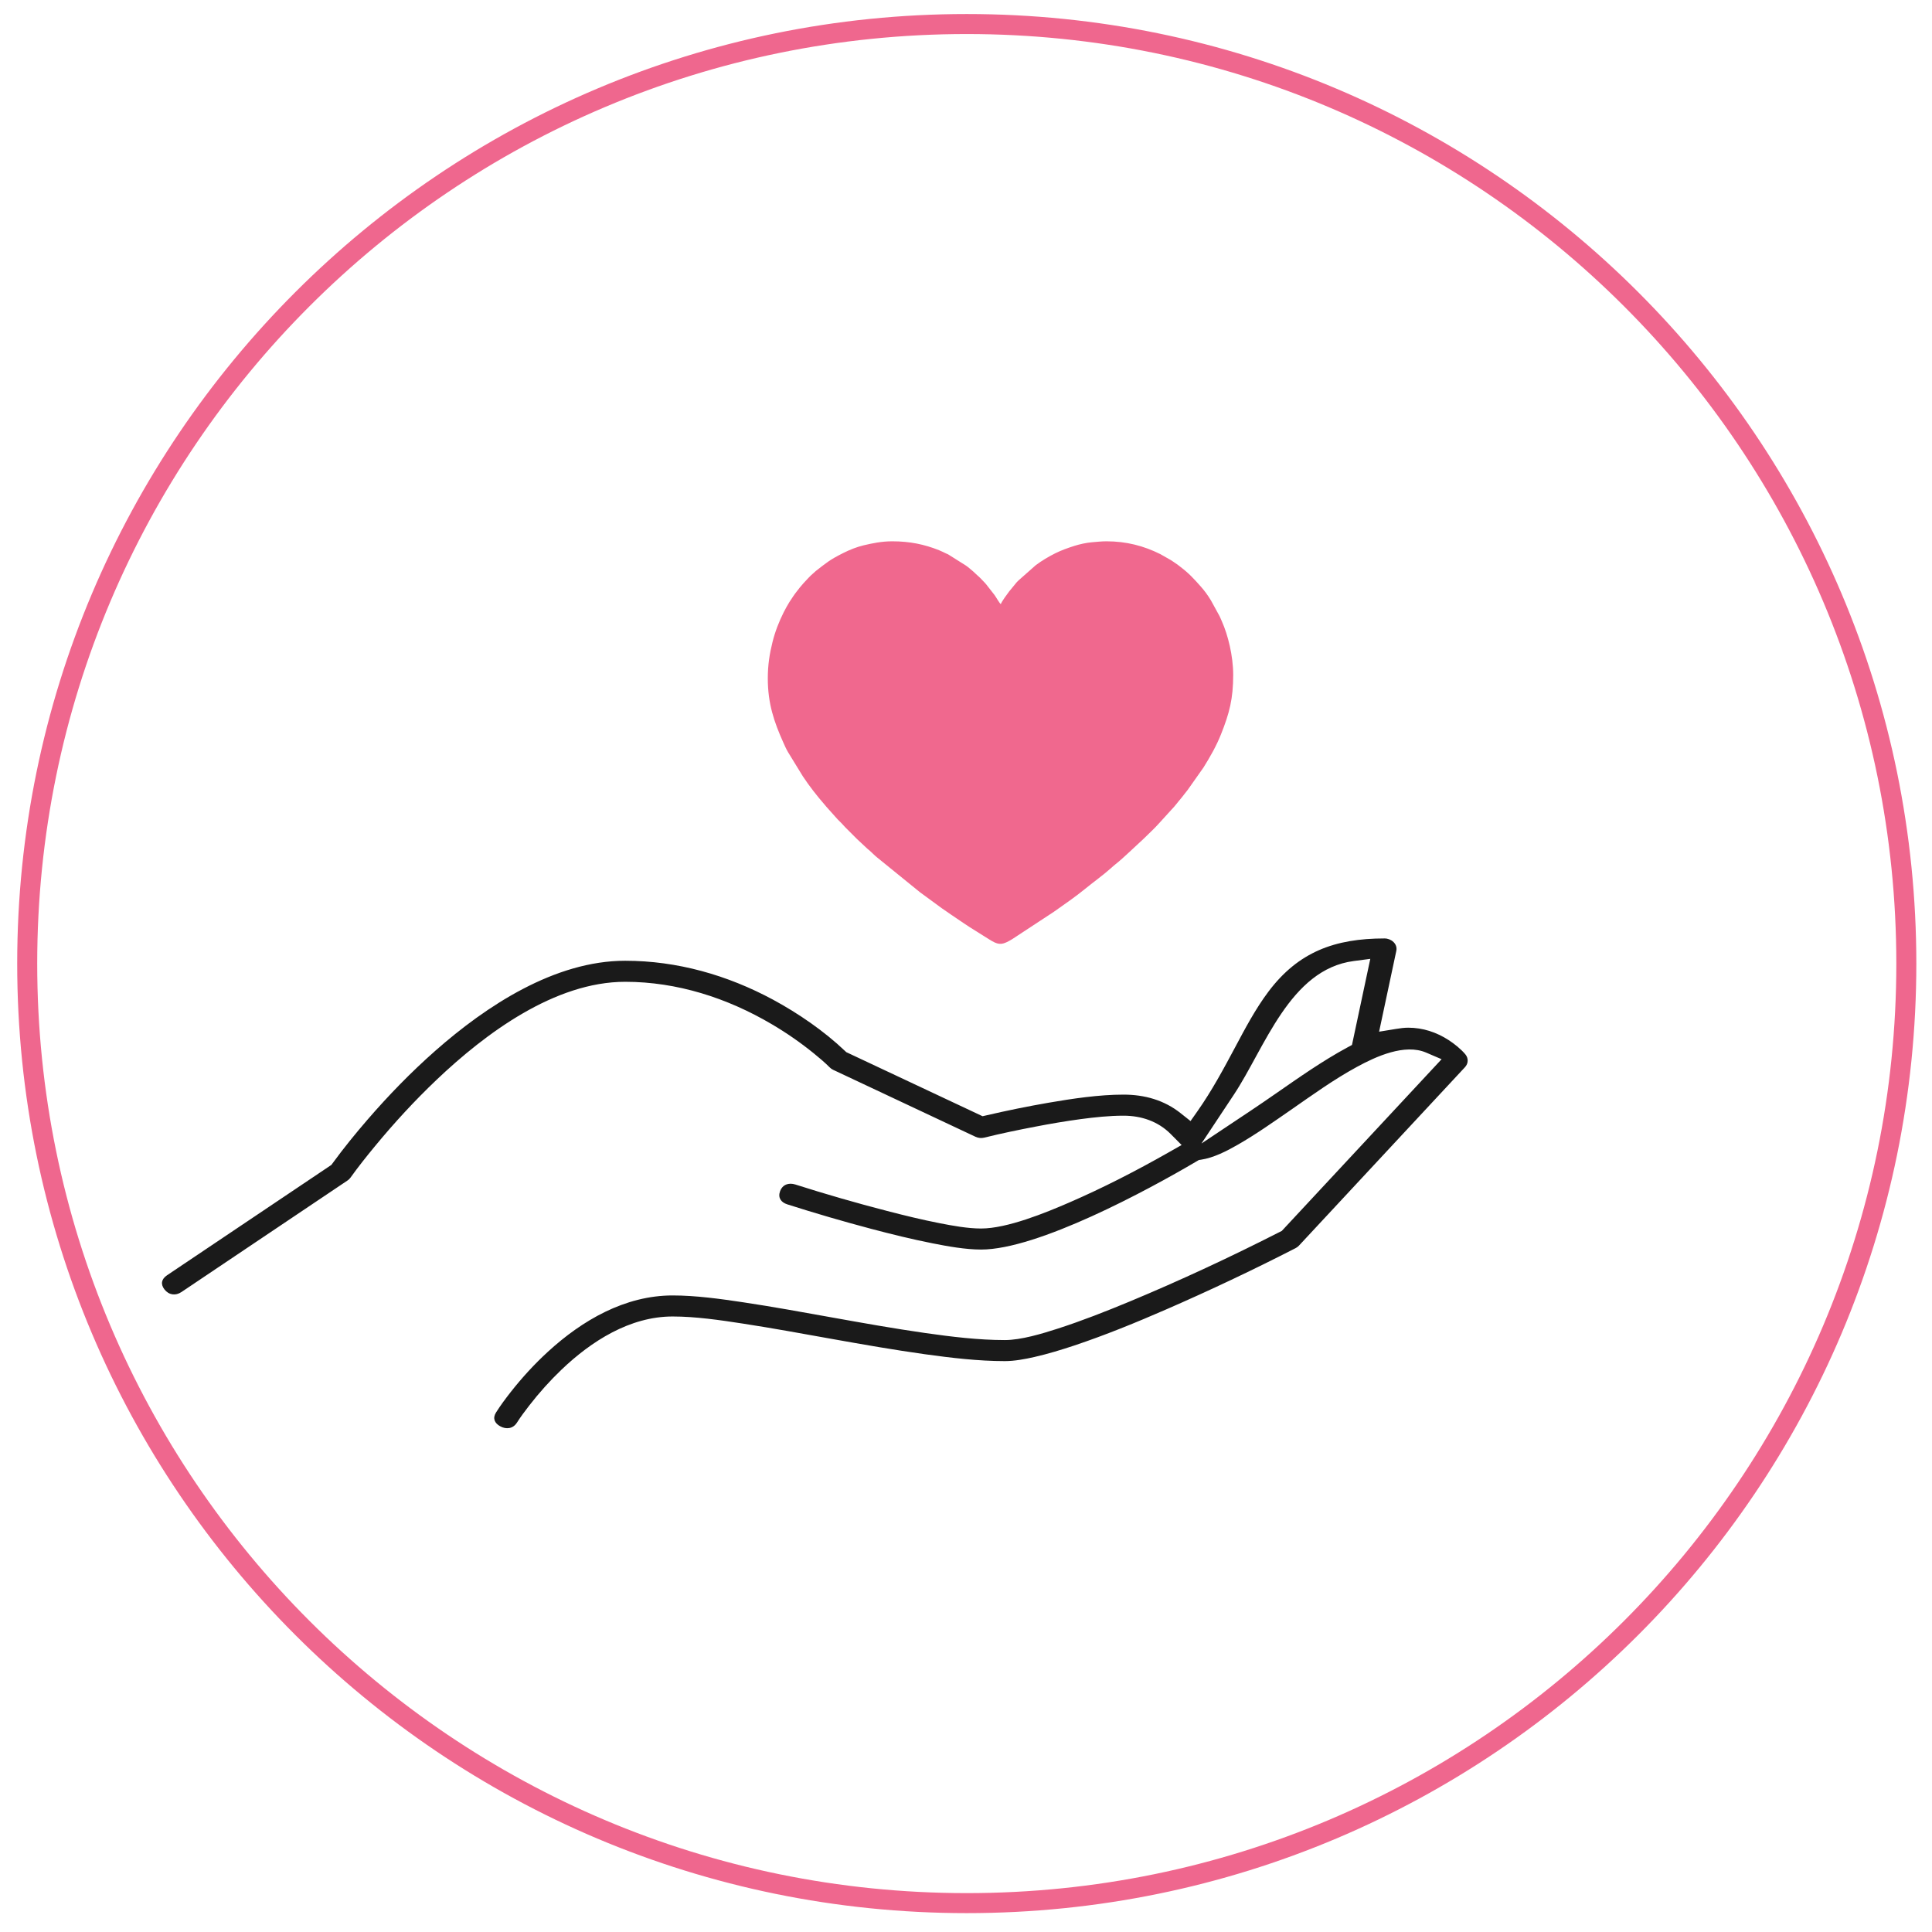
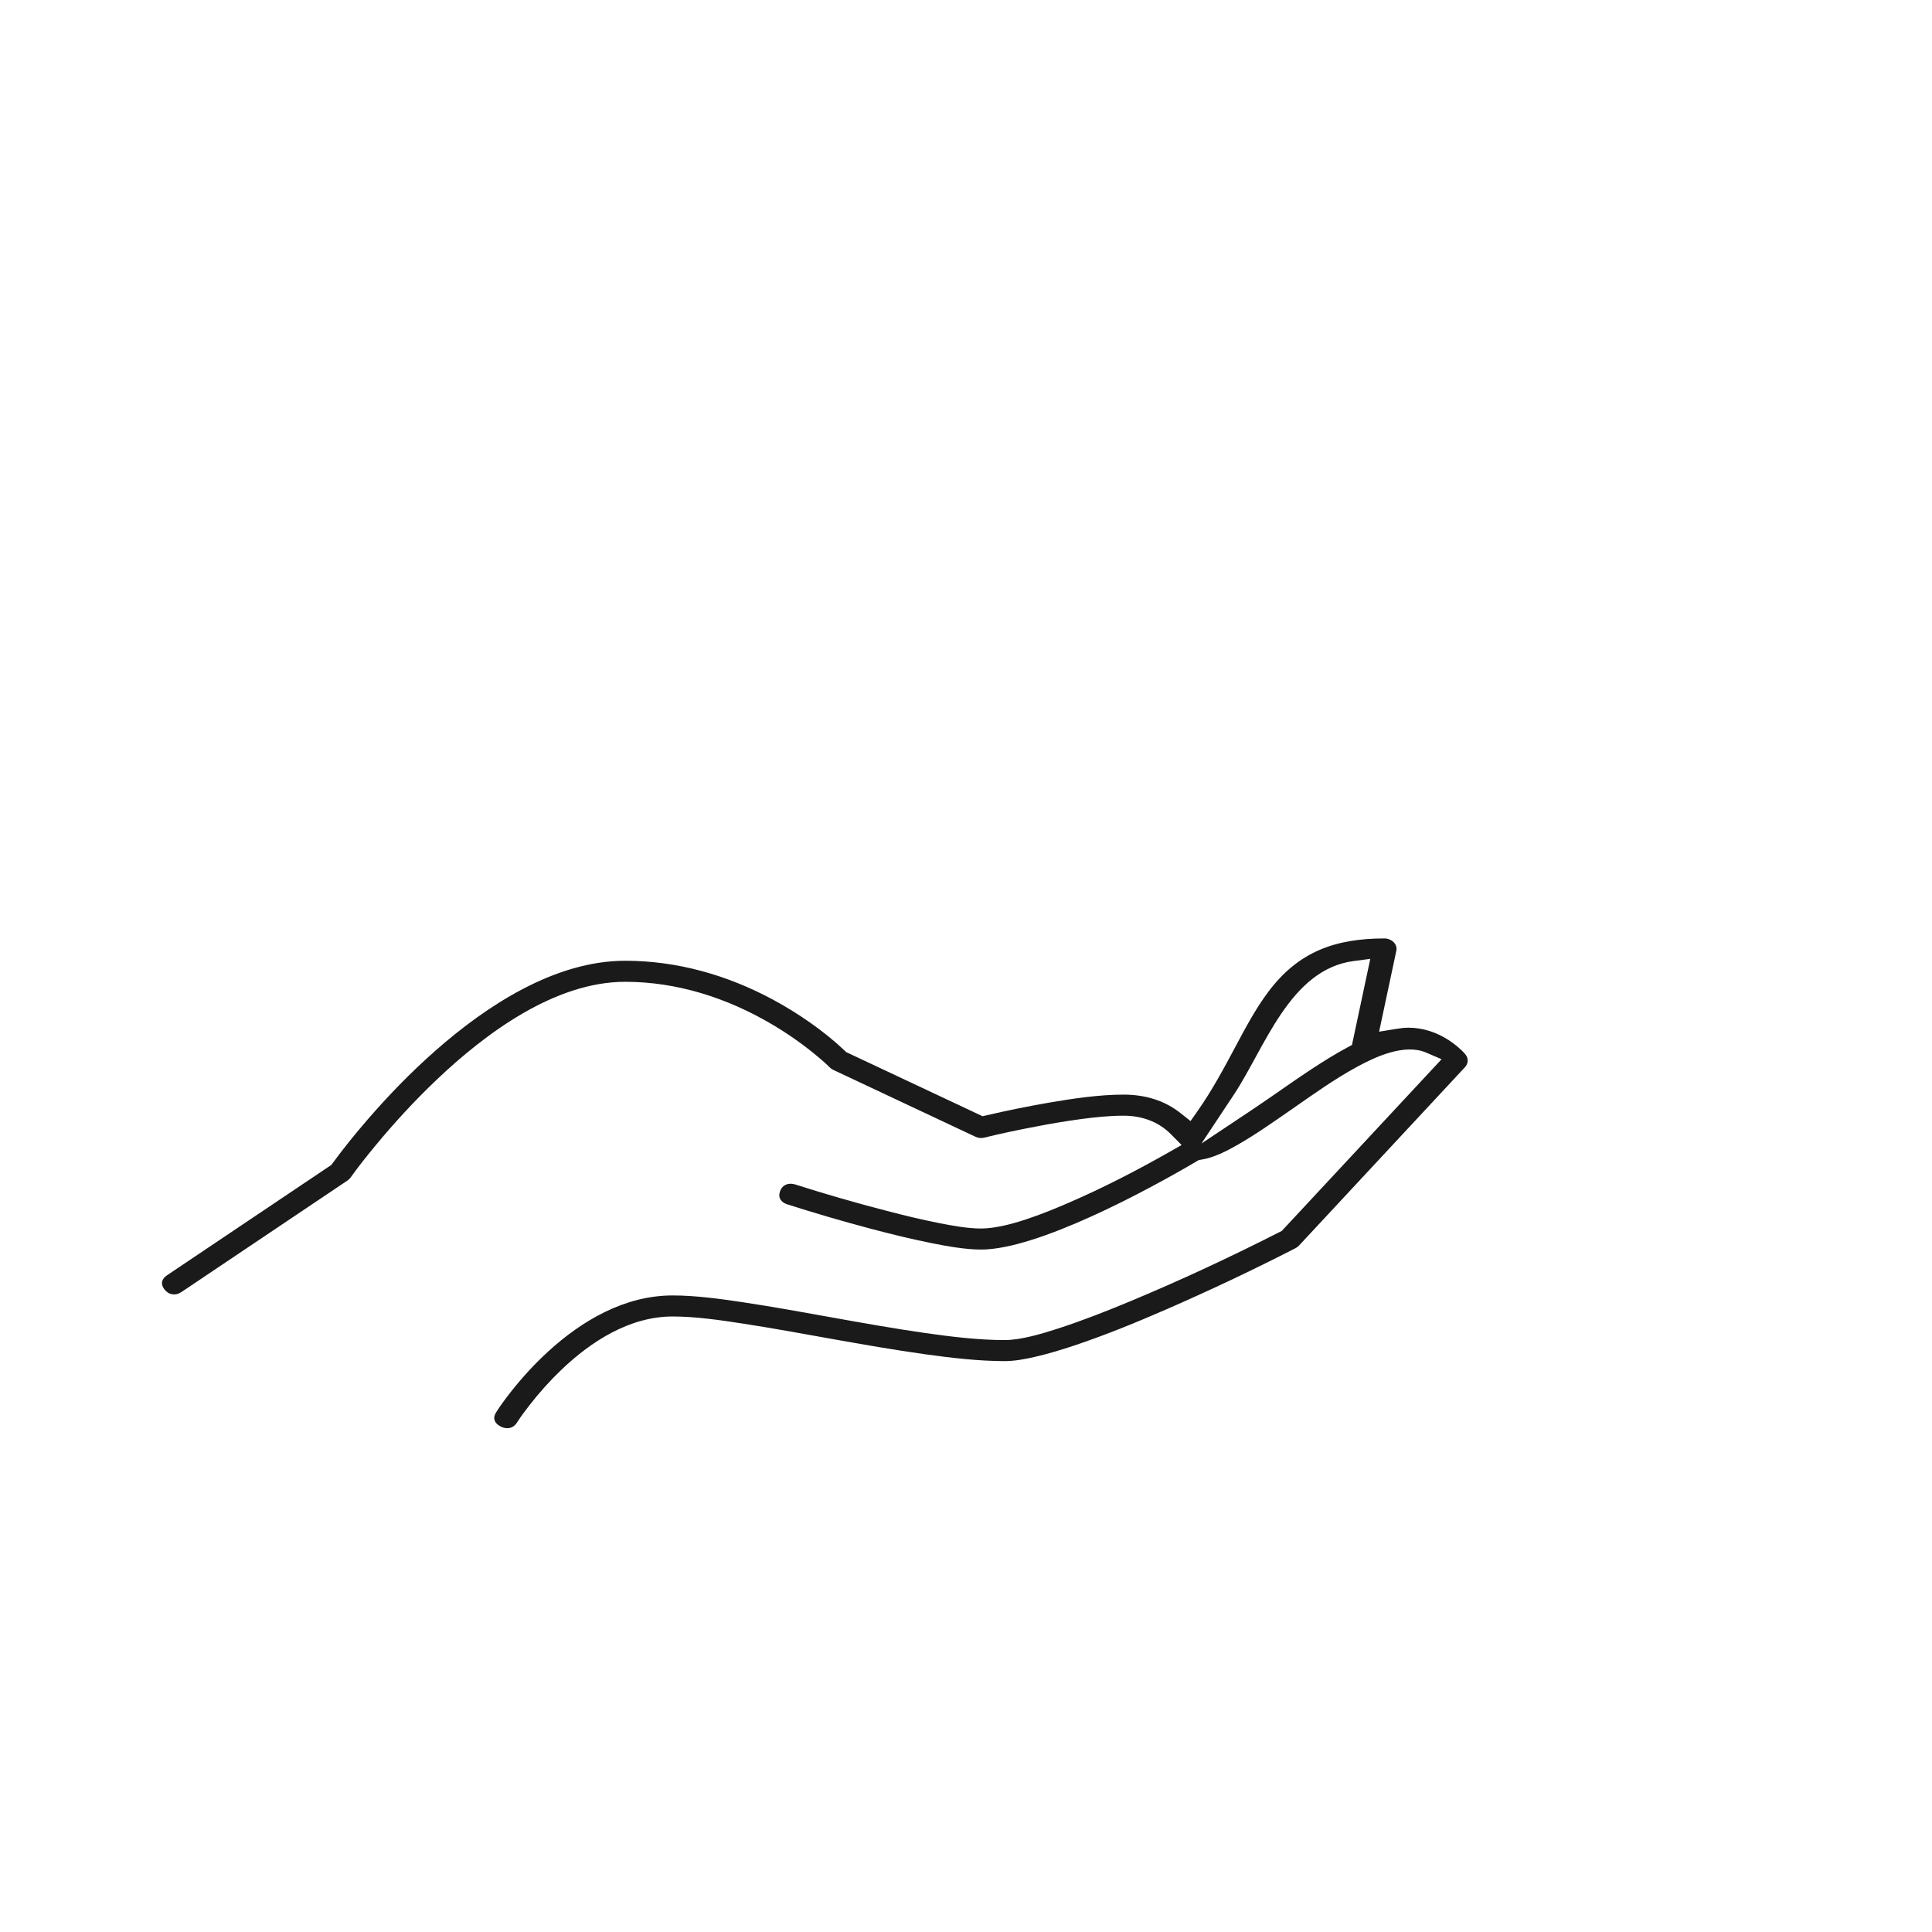
<svg xmlns="http://www.w3.org/2000/svg" width="73" height="73" viewBox="0 0 73 73" fill="none">
-   <path d="M36.529 71.909C56.135 71.909 72.03 56.015 72.03 36.409C72.03 16.802 56.135 0.908 36.529 0.908C16.922 0.908 1.028 16.802 1.028 36.409C1.028 56.015 16.922 71.909 36.529 71.909Z" stroke="#EF678E" stroke-width="0.756" stroke-miterlimit="22.926" />
  <path fill-rule="evenodd" clip-rule="evenodd" d="M52.315 35.459C50.443 35.459 49.06 35.962 47.928 37.468C47.44 38.117 47.051 38.854 46.67 39.569C46.231 40.392 45.793 41.206 45.256 41.972L44.984 42.359L44.614 42.065C43.989 41.566 43.244 41.36 42.451 41.36C41.523 41.36 40.52 41.511 39.603 41.669C38.824 41.804 38.046 41.963 37.276 42.142L37.126 42.176L31.976 39.755L31.924 39.706C31.14 38.959 30.156 38.284 29.208 37.772C27.483 36.843 25.588 36.302 23.622 36.302C20.963 36.302 18.377 38.003 16.446 39.705C15.536 40.507 14.682 41.385 13.888 42.304C13.43 42.834 12.982 43.385 12.568 43.952L12.522 44.015L6.311 48.186C6.103 48.326 6.058 48.517 6.212 48.718C6.378 48.933 6.632 48.969 6.856 48.819L13.133 44.603C13.177 44.574 13.215 44.537 13.245 44.494C13.533 44.091 13.85 43.694 14.165 43.312C14.891 42.431 15.671 41.584 16.498 40.798C18.343 39.044 20.962 37.097 23.622 37.097C25.584 37.097 27.477 37.707 29.159 38.698C29.713 39.024 30.248 39.394 30.748 39.8C30.949 39.963 31.165 40.144 31.348 40.329C31.386 40.368 31.431 40.4 31.48 40.423L36.86 42.953C36.962 43.001 37.081 43.012 37.191 42.985C37.826 42.827 38.483 42.692 39.126 42.569C39.691 42.46 40.259 42.363 40.83 42.286C41.362 42.215 41.914 42.156 42.451 42.156C43.124 42.156 43.757 42.368 44.236 42.85L44.647 43.264L44.14 43.552C42.933 44.238 41.672 44.886 40.398 45.438C39.5 45.828 38.053 46.419 37.071 46.419C36.567 46.419 35.998 46.315 35.503 46.218C34.835 46.087 34.171 45.925 33.513 45.754C32.354 45.454 31.192 45.12 30.052 44.756C29.802 44.677 29.567 44.755 29.474 45.012C29.387 45.252 29.508 45.429 29.744 45.505C30.79 45.839 31.852 46.149 32.913 46.43C33.678 46.633 34.451 46.823 35.228 46.977C35.807 47.092 36.48 47.214 37.071 47.214C39.208 47.214 43.353 44.98 45.223 43.875L45.298 43.831L45.384 43.818C45.854 43.748 46.354 43.491 46.762 43.257C47.452 42.862 48.121 42.39 48.775 41.937C49.589 41.372 50.401 40.785 51.273 40.311C51.991 39.92 53.073 39.422 53.889 39.773L54.47 40.022L48.432 46.51L48.362 46.545C46.511 47.488 44.602 48.379 42.685 49.177C41.791 49.548 40.879 49.908 39.957 50.205C39.378 50.392 38.579 50.634 37.968 50.634C36.97 50.634 35.935 50.507 34.948 50.366C33.782 50.199 32.62 49.992 31.461 49.784C30.335 49.582 29.208 49.376 28.077 49.206C27.216 49.077 26.286 48.948 25.415 48.948C23.613 48.948 21.996 49.889 20.703 51.075C20.193 51.542 19.72 52.059 19.293 52.603C19.103 52.846 18.908 53.107 18.743 53.369C18.606 53.586 18.683 53.772 18.899 53.891C19.13 54.019 19.386 53.985 19.533 53.753C19.672 53.534 19.838 53.313 19.997 53.108C20.368 52.629 20.777 52.172 21.215 51.753C22.344 50.675 23.8 49.743 25.415 49.743C26.282 49.743 27.215 49.88 28.072 50.012C29.199 50.185 30.323 50.393 31.445 50.593C32.612 50.801 33.781 51.006 34.954 51.17C35.94 51.307 36.972 51.429 37.968 51.429C38.333 51.429 38.732 51.354 39.087 51.273C39.594 51.157 40.097 51.004 40.59 50.84C41.768 50.446 42.933 49.969 44.071 49.473C45.716 48.757 47.358 47.979 48.955 47.16C49 47.137 49.041 47.106 49.077 47.069L55.353 40.324C55.485 40.183 55.49 39.983 55.366 39.835C55.198 39.636 54.95 39.437 54.733 39.297C54.275 39.001 53.759 38.831 53.211 38.831C53.059 38.831 52.903 38.852 52.752 38.877L52.109 38.982L52.759 35.929C52.816 35.663 52.567 35.459 52.315 35.459ZM48.217 41.312C47.892 41.537 47.567 41.761 47.238 41.98L45.397 43.207L46.62 41.363C47.794 39.594 48.732 36.629 51.151 36.312L51.776 36.23L51.084 39.483L50.903 39.581C49.973 40.085 49.086 40.709 48.217 41.312Z" fill="#1A1A1A" />
-   <path fill-rule="evenodd" clip-rule="evenodd" d="M29.011 25.633C29.011 26.588 29.251 27.279 29.587 28.033C29.642 28.158 29.711 28.313 29.78 28.427L30.334 29.331C30.583 29.707 30.867 30.07 31.164 30.411C31.19 30.441 31.205 30.463 31.231 30.491L31.647 30.956C31.698 31.008 31.744 31.05 31.794 31.103L31.935 31.256C31.987 31.308 32.03 31.351 32.082 31.403C32.183 31.504 32.275 31.596 32.376 31.697L32.749 32.046C32.782 32.079 32.794 32.085 32.828 32.114C32.934 32.202 33.028 32.308 33.136 32.394L34.758 33.711L35.599 34.327C35.717 34.405 35.826 34.486 35.947 34.567L36.297 34.804C36.414 34.882 36.53 34.964 36.65 35.039L37.372 35.492C37.532 35.593 37.645 35.649 37.752 35.661H37.842C37.953 35.649 38.071 35.59 38.242 35.488L39.824 34.449C40.22 34.168 40.626 33.892 41.003 33.584C41.327 33.319 41.67 33.077 41.982 32.799C42.033 32.753 42.078 32.711 42.133 32.668C42.29 32.546 42.53 32.328 42.68 32.187L43.213 31.691C43.396 31.508 43.627 31.299 43.794 31.109L44.278 30.577C44.399 30.456 44.496 30.314 44.609 30.185C44.657 30.13 44.693 30.08 44.739 30.021C44.786 29.962 44.825 29.914 44.869 29.857L45.472 29.002C45.721 28.604 45.957 28.191 46.132 27.753C46.454 26.948 46.596 26.401 46.596 25.498C46.596 24.78 46.395 23.986 46.171 23.485C46.139 23.413 46.115 23.348 46.081 23.281L45.756 22.688C45.645 22.502 45.512 22.319 45.368 22.158C45.109 21.868 44.929 21.665 44.594 21.413C44.558 21.386 44.548 21.374 44.512 21.349C44.476 21.325 44.454 21.307 44.418 21.283C44.383 21.259 44.368 21.246 44.331 21.223C44.298 21.204 44.269 21.183 44.234 21.16L43.844 20.938C43.214 20.623 42.553 20.453 41.808 20.453C41.623 20.453 41.439 20.474 41.256 20.489C41.051 20.506 40.791 20.564 40.597 20.625C40.354 20.703 40.1 20.792 39.873 20.906C39.614 21.036 39.366 21.183 39.135 21.356L38.498 21.919C38.465 21.952 38.431 21.982 38.401 22.017C38.379 22.042 38.379 22.048 38.357 22.072L38.131 22.347C38.066 22.433 37.835 22.744 37.816 22.828C37.762 22.792 37.631 22.552 37.576 22.48L37.27 22.088C37.249 22.061 37.249 22.059 37.225 22.035C37.125 21.934 37.035 21.826 36.925 21.735L36.773 21.593C36.682 21.52 36.595 21.436 36.496 21.369L35.827 20.948C35.796 20.931 35.782 20.929 35.75 20.914C35.653 20.869 35.589 20.833 35.482 20.79C34.934 20.571 34.381 20.453 33.714 20.453C33.309 20.453 32.971 20.526 32.639 20.603C32.377 20.664 32.098 20.776 31.857 20.898C31.35 21.153 31.245 21.25 30.829 21.572C30.795 21.598 30.782 21.618 30.752 21.642C30.609 21.757 30.488 21.903 30.361 22.035L30.22 22.2C30.104 22.343 29.993 22.491 29.895 22.647C29.874 22.681 29.853 22.71 29.831 22.742L29.718 22.935C29.678 23.005 29.646 23.064 29.612 23.134C29.432 23.493 29.287 23.867 29.19 24.256C29.079 24.699 29.011 25.121 29.011 25.633Z" fill="#F0688E" />
</svg>